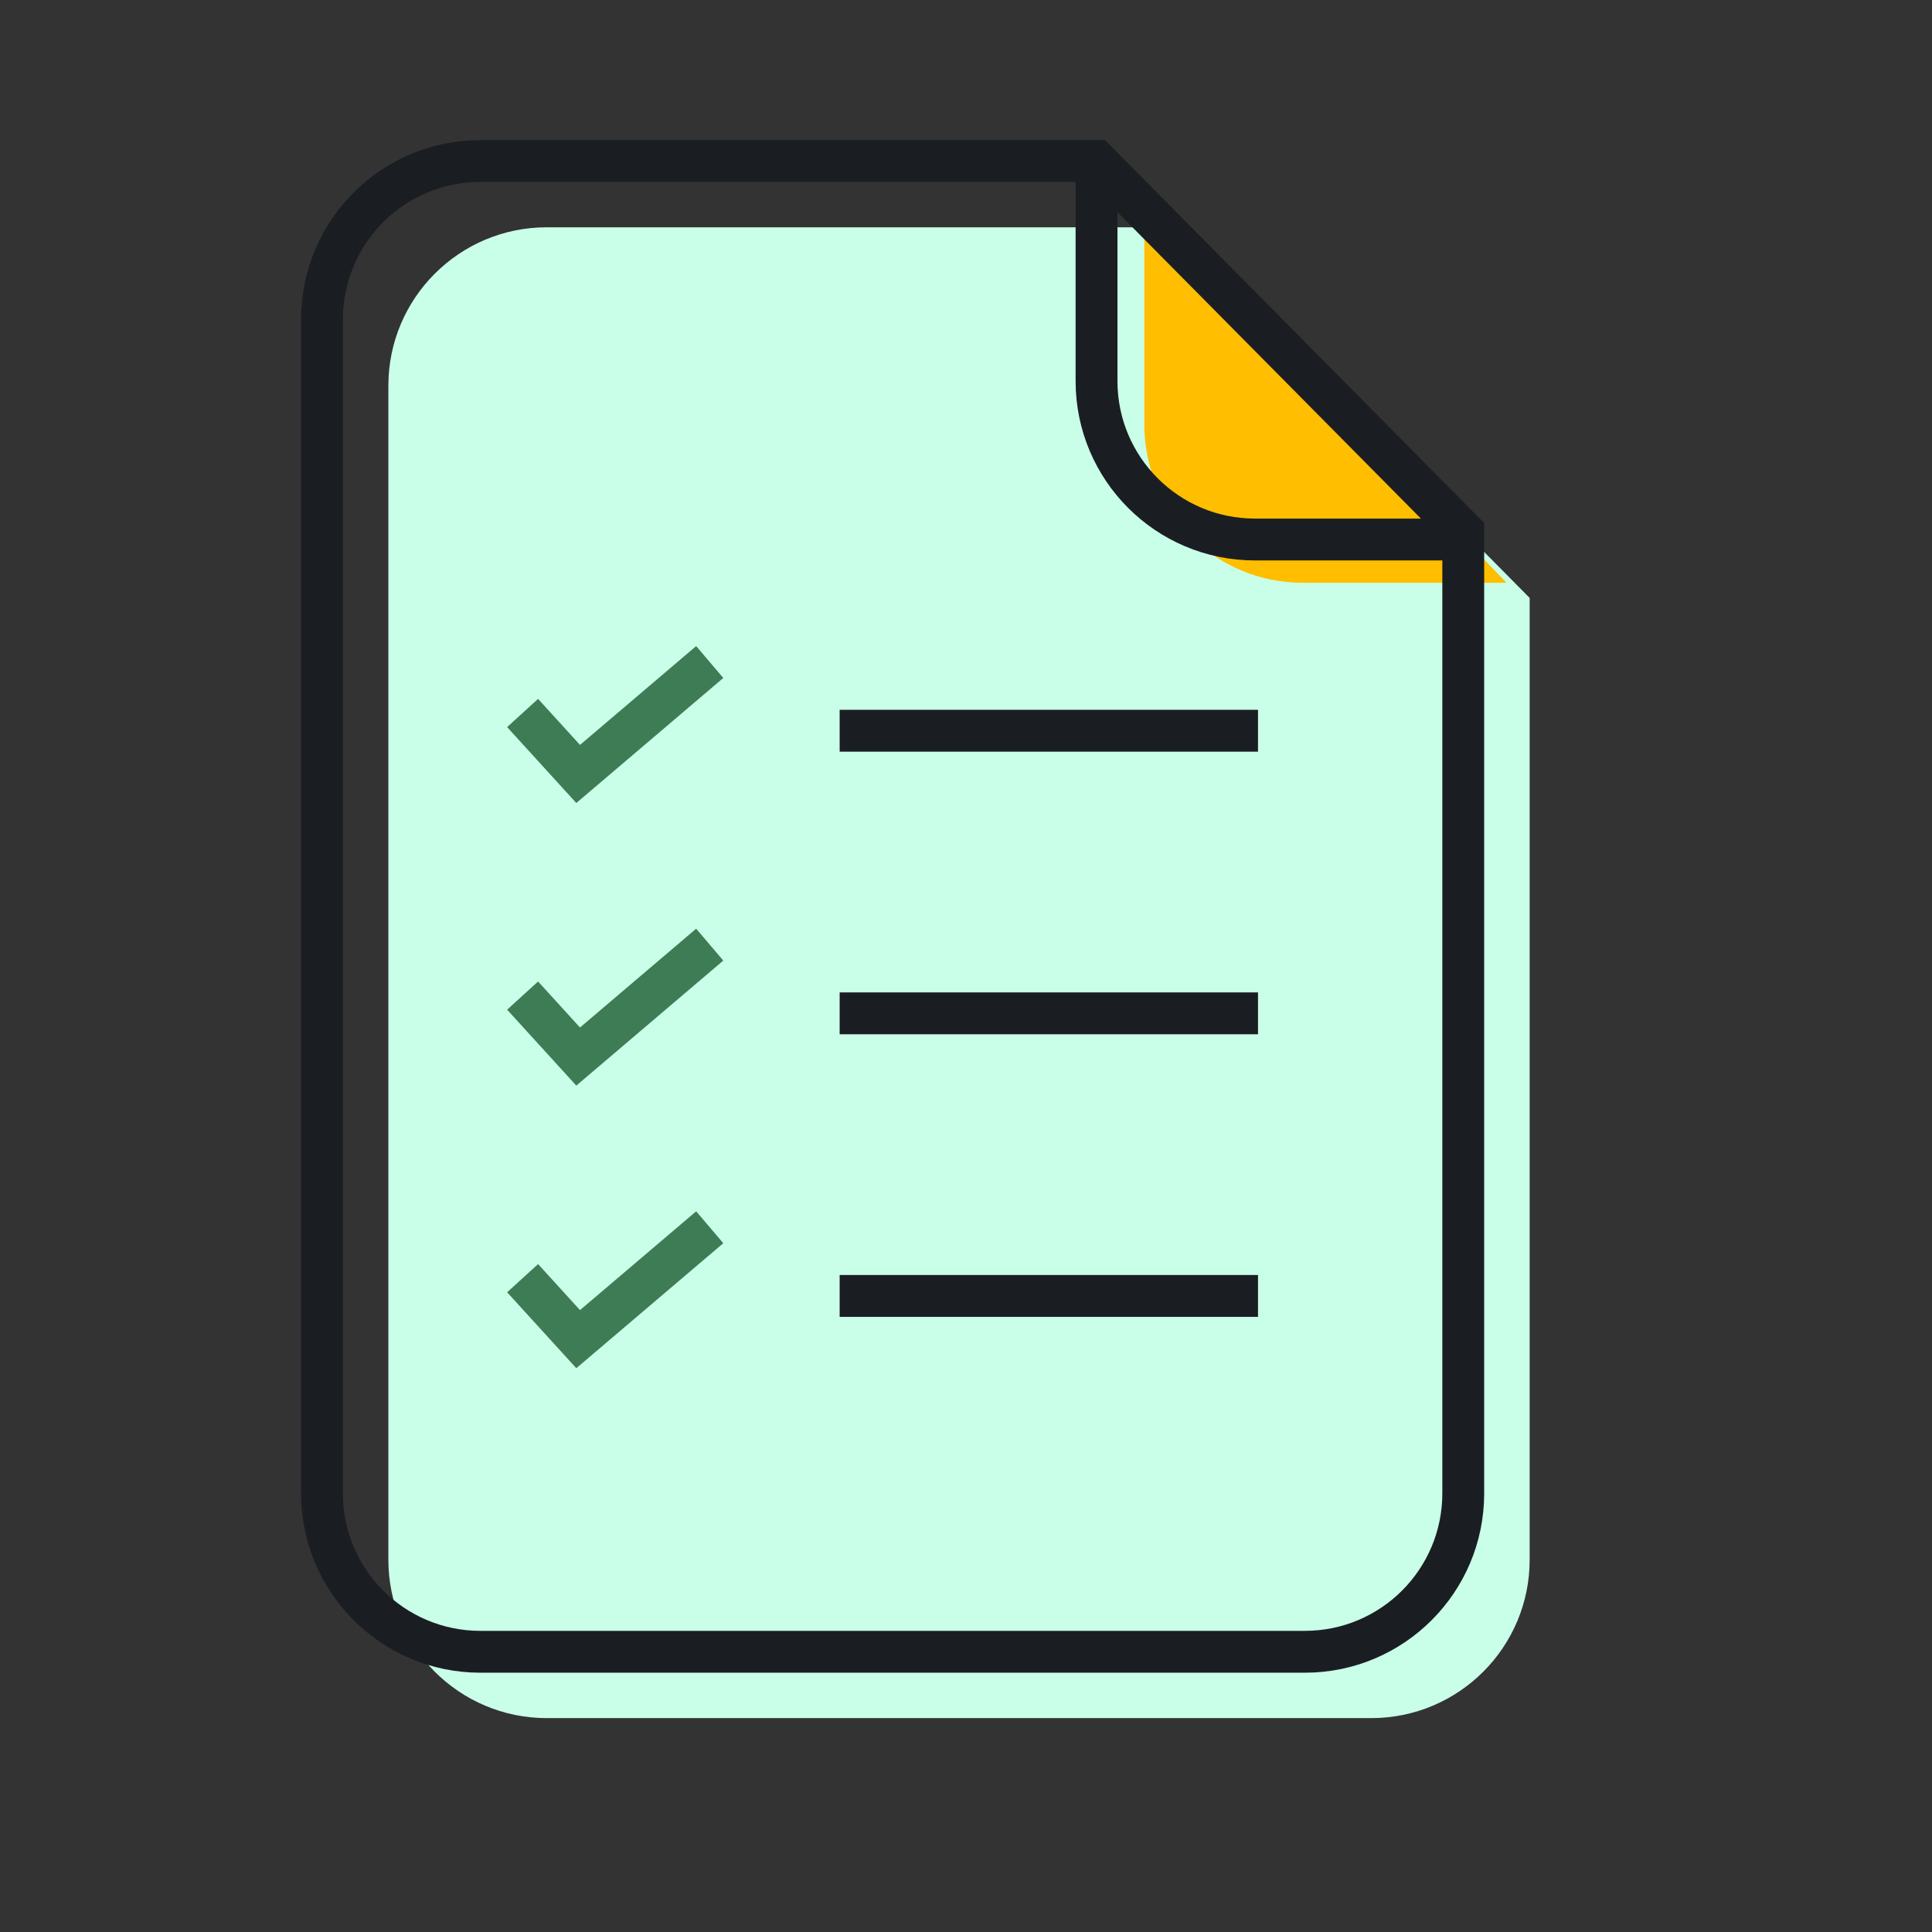
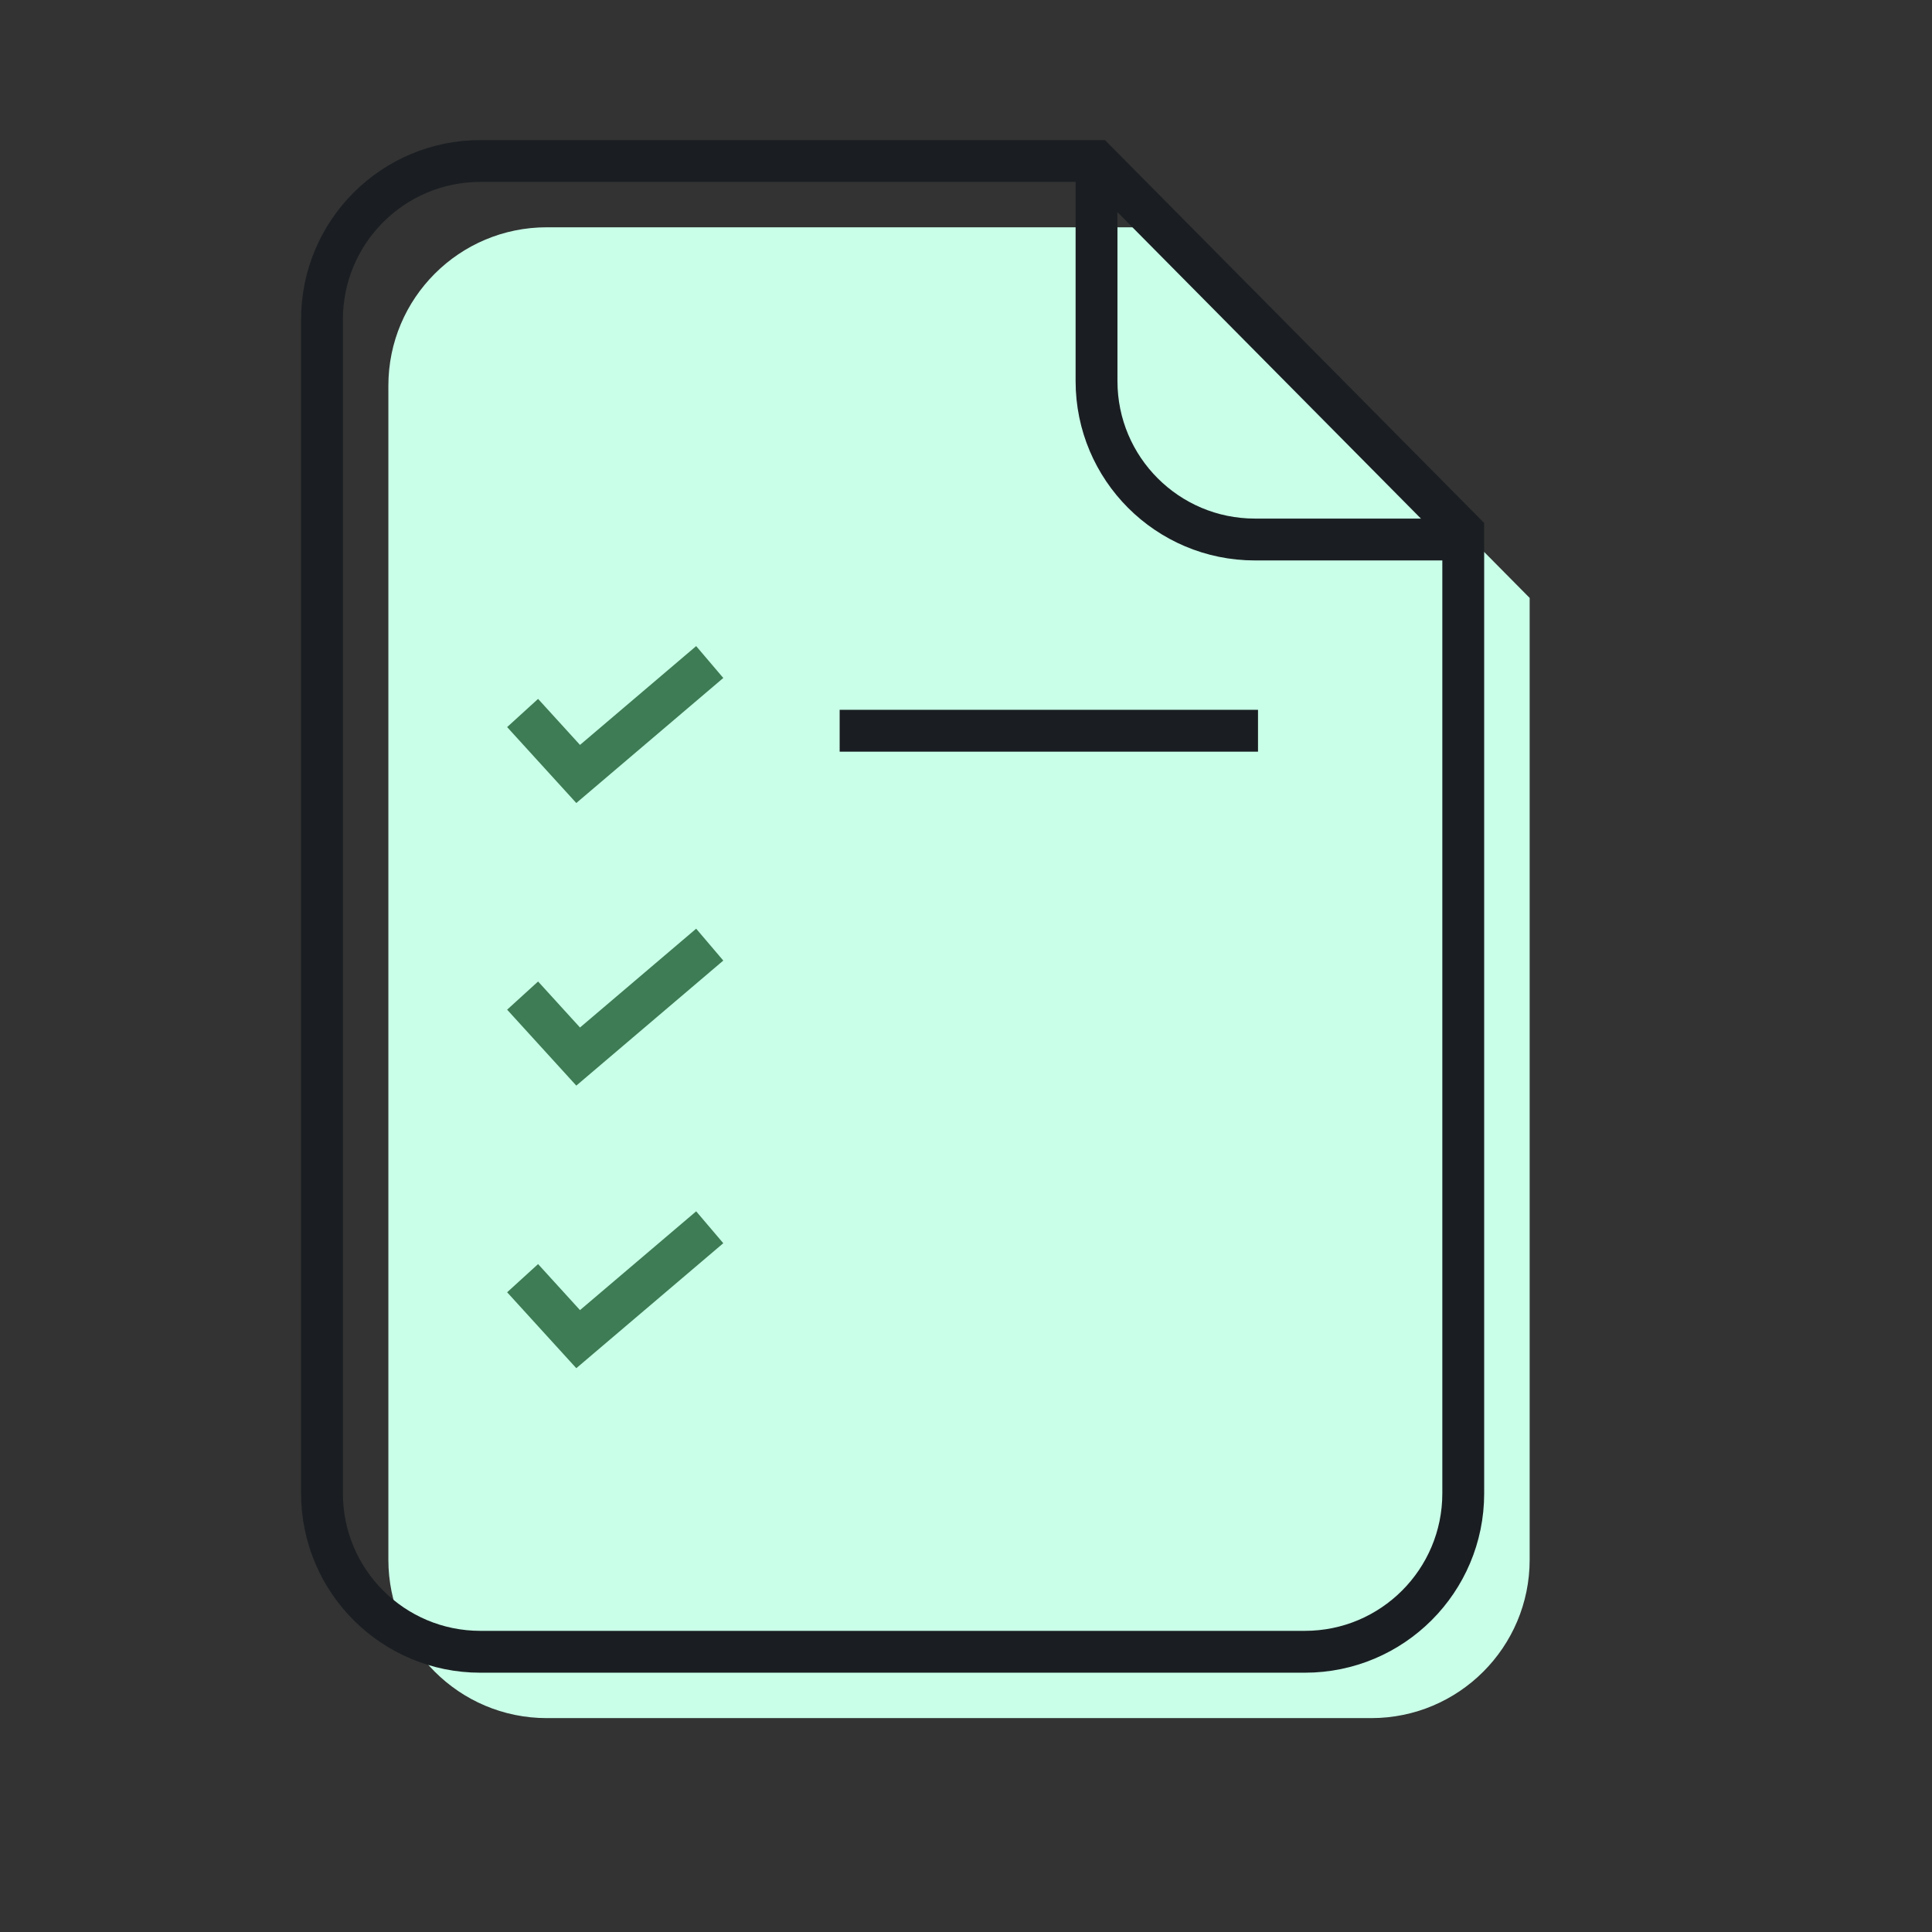
<svg xmlns="http://www.w3.org/2000/svg" width="48" height="48" viewBox="0 0 48 48" fill="none">
  <rect x="0" y="0" width="48" height="48" fill="#333333" stroke="none" />
  <path d="M13.585 5.647H28.885L38.004 14.855V38.75C38.004 40.924 36.242 42.686 34.068 42.686H13.585C11.411 42.686 9.649 40.924 9.649 38.75V9.583C9.649 7.409 11.411 5.647 13.585 5.647Z" fill="#C9FFE8" />
  <path d="M12.984 17.714L14.364 19.229L17.633 16.448" stroke="#3D7C54" stroke-width="1.04" />
  <path d="M12.984 24.735L14.364 26.25L17.633 23.469" stroke="#3D7C54" stroke-width="1.04" />
  <path d="M12.984 31.756L14.364 33.271L17.633 30.491" stroke="#3D7C54" stroke-width="1.04" />
  <path d="M20.861 18.155H31.255" stroke="#1A1E22" stroke-width="1.04" />
-   <path d="M20.861 25.176H31.255" stroke="#1A1E22" stroke-width="1.04" />
-   <path d="M20.861 32.197H31.255" stroke="#1A1E22" stroke-width="1.04" />
-   <path d="M28.43 10.544V5.09L37.428 14.479H32.365C30.192 14.479 28.43 12.717 28.43 10.544Z" fill="#FFBE00" />
  <path d="M11.935 4H27.236L36.354 13.207V37.103C36.354 39.276 34.592 41.038 32.419 41.038H11.935C9.762 41.038 8 39.276 8 37.103V7.936C8 5.762 9.762 4 11.935 4Z" stroke="#1A1E22" stroke-width="1.04" />
  <path d="M27.243 4.015V9.468C27.243 11.642 29.005 13.404 31.179 13.404H36.242" stroke="#1A1E22" stroke-width="1.04" />
</svg>